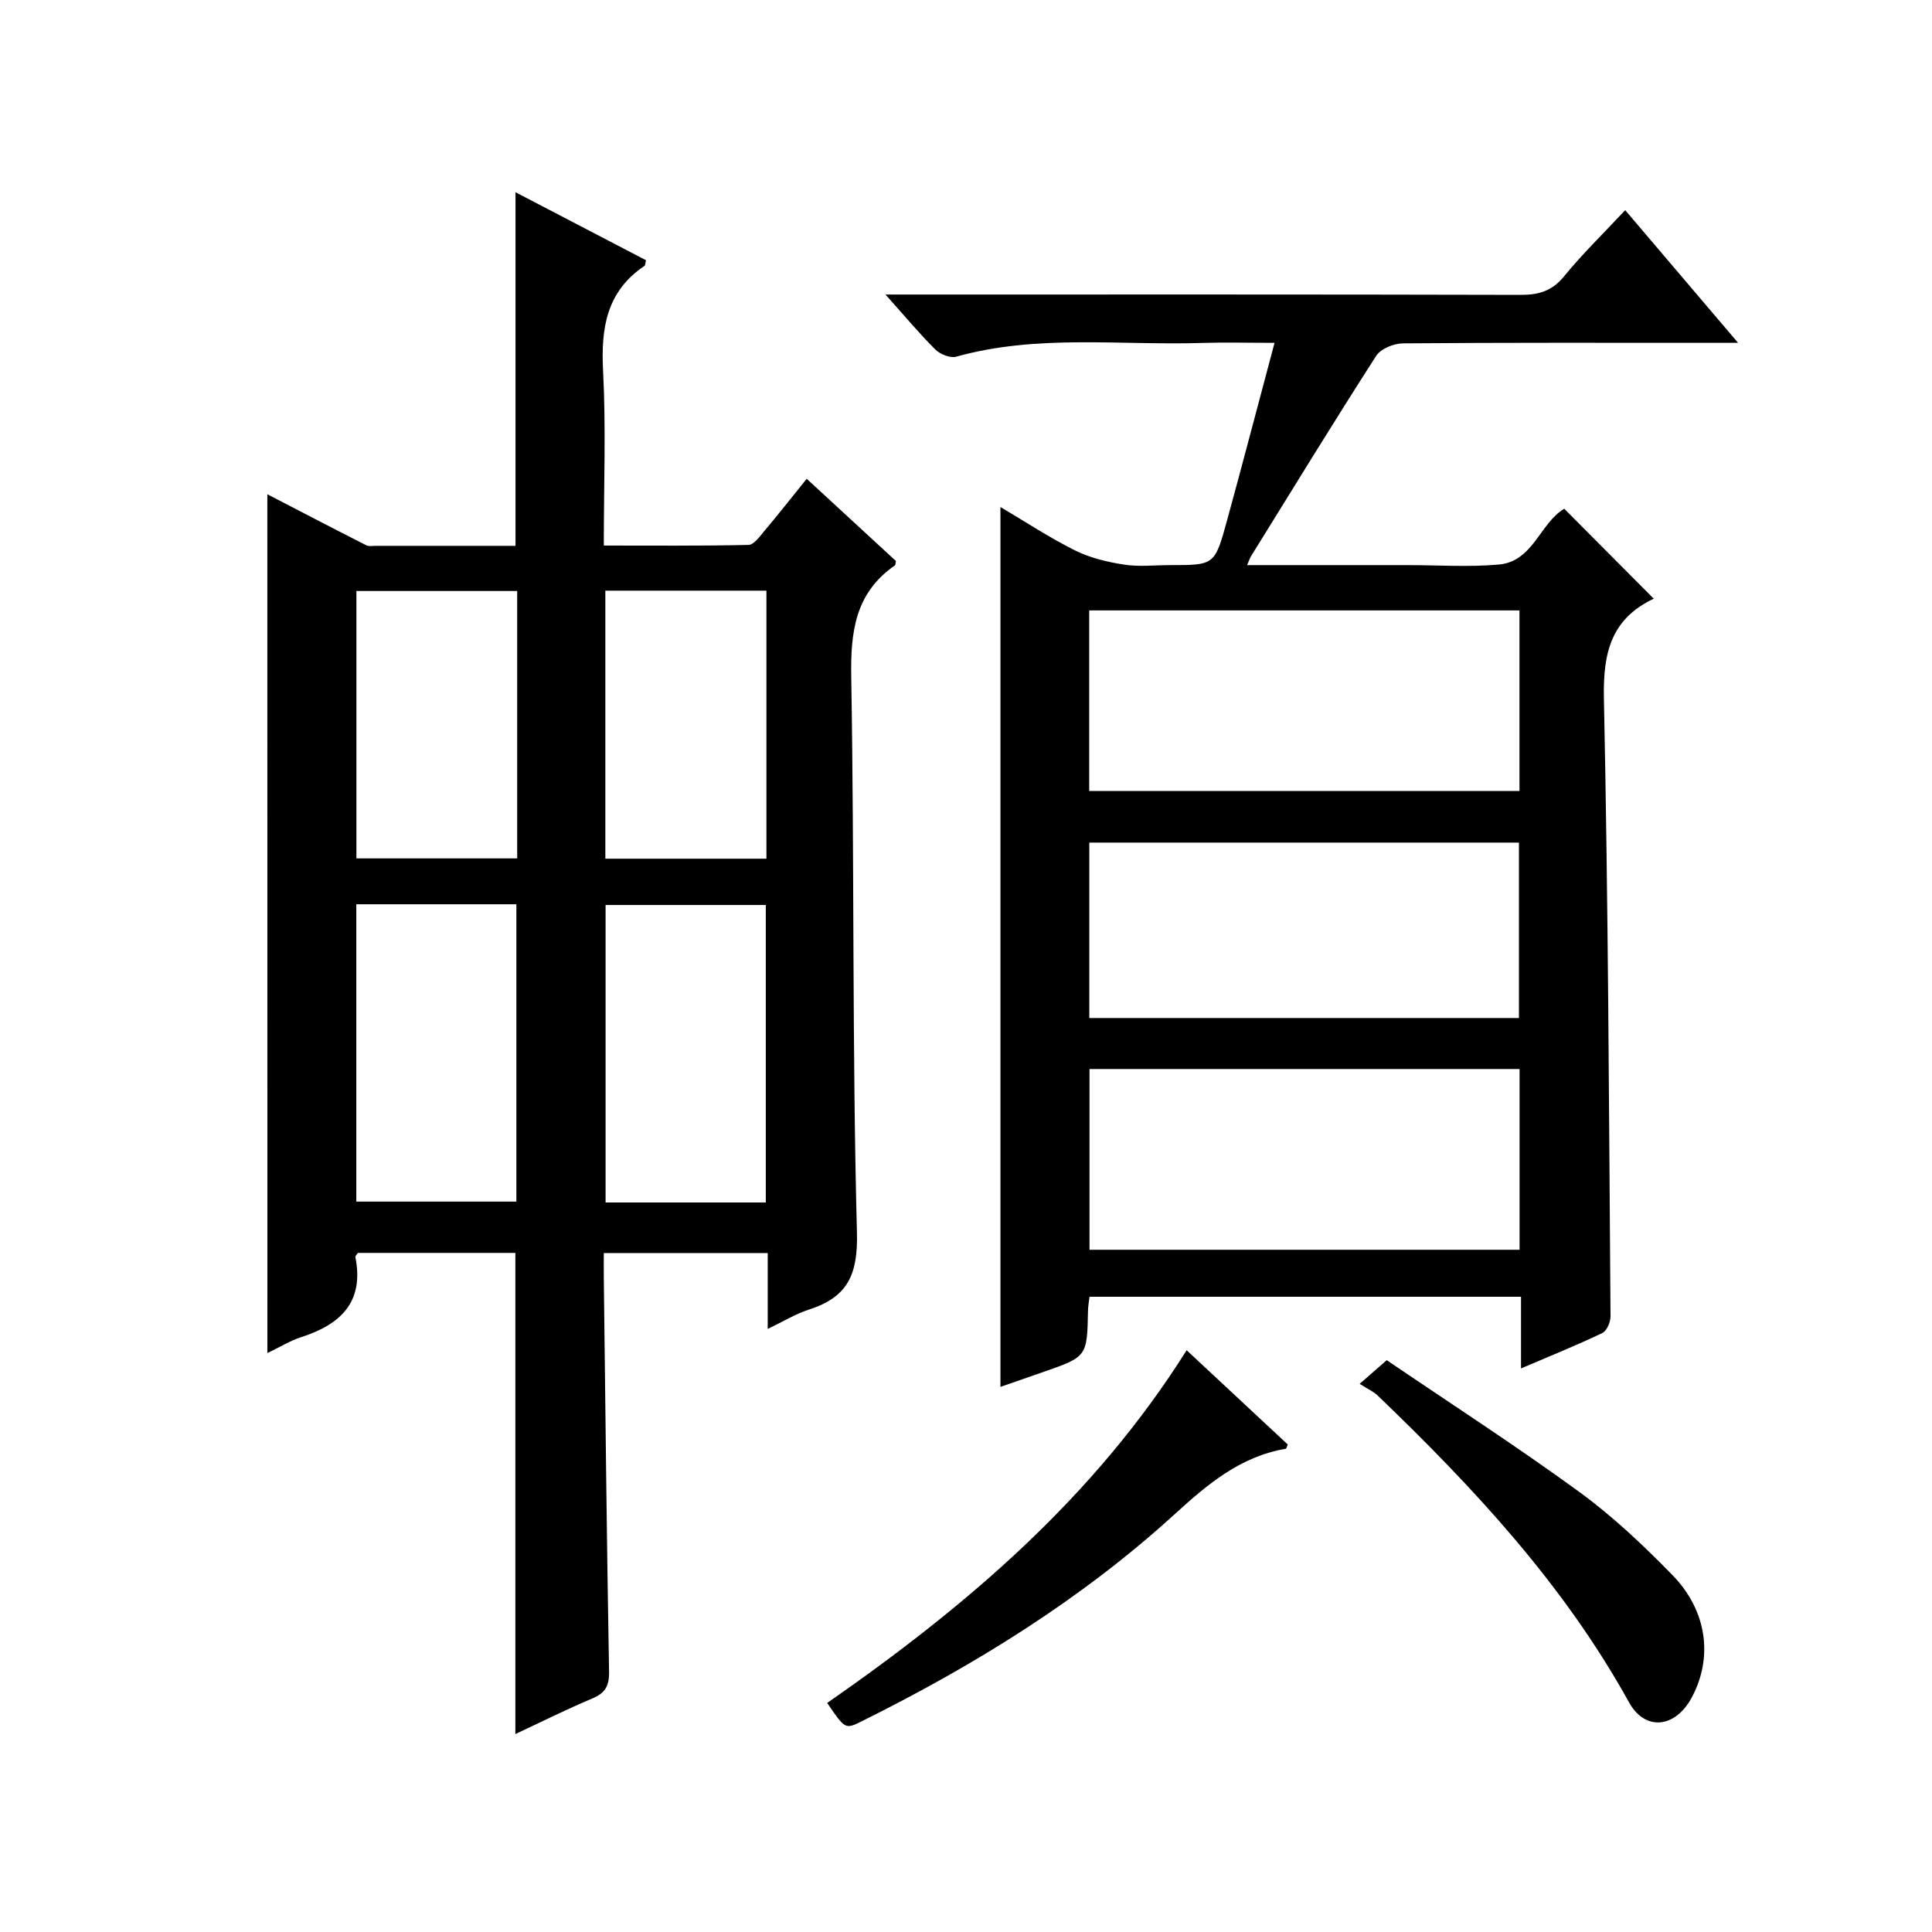
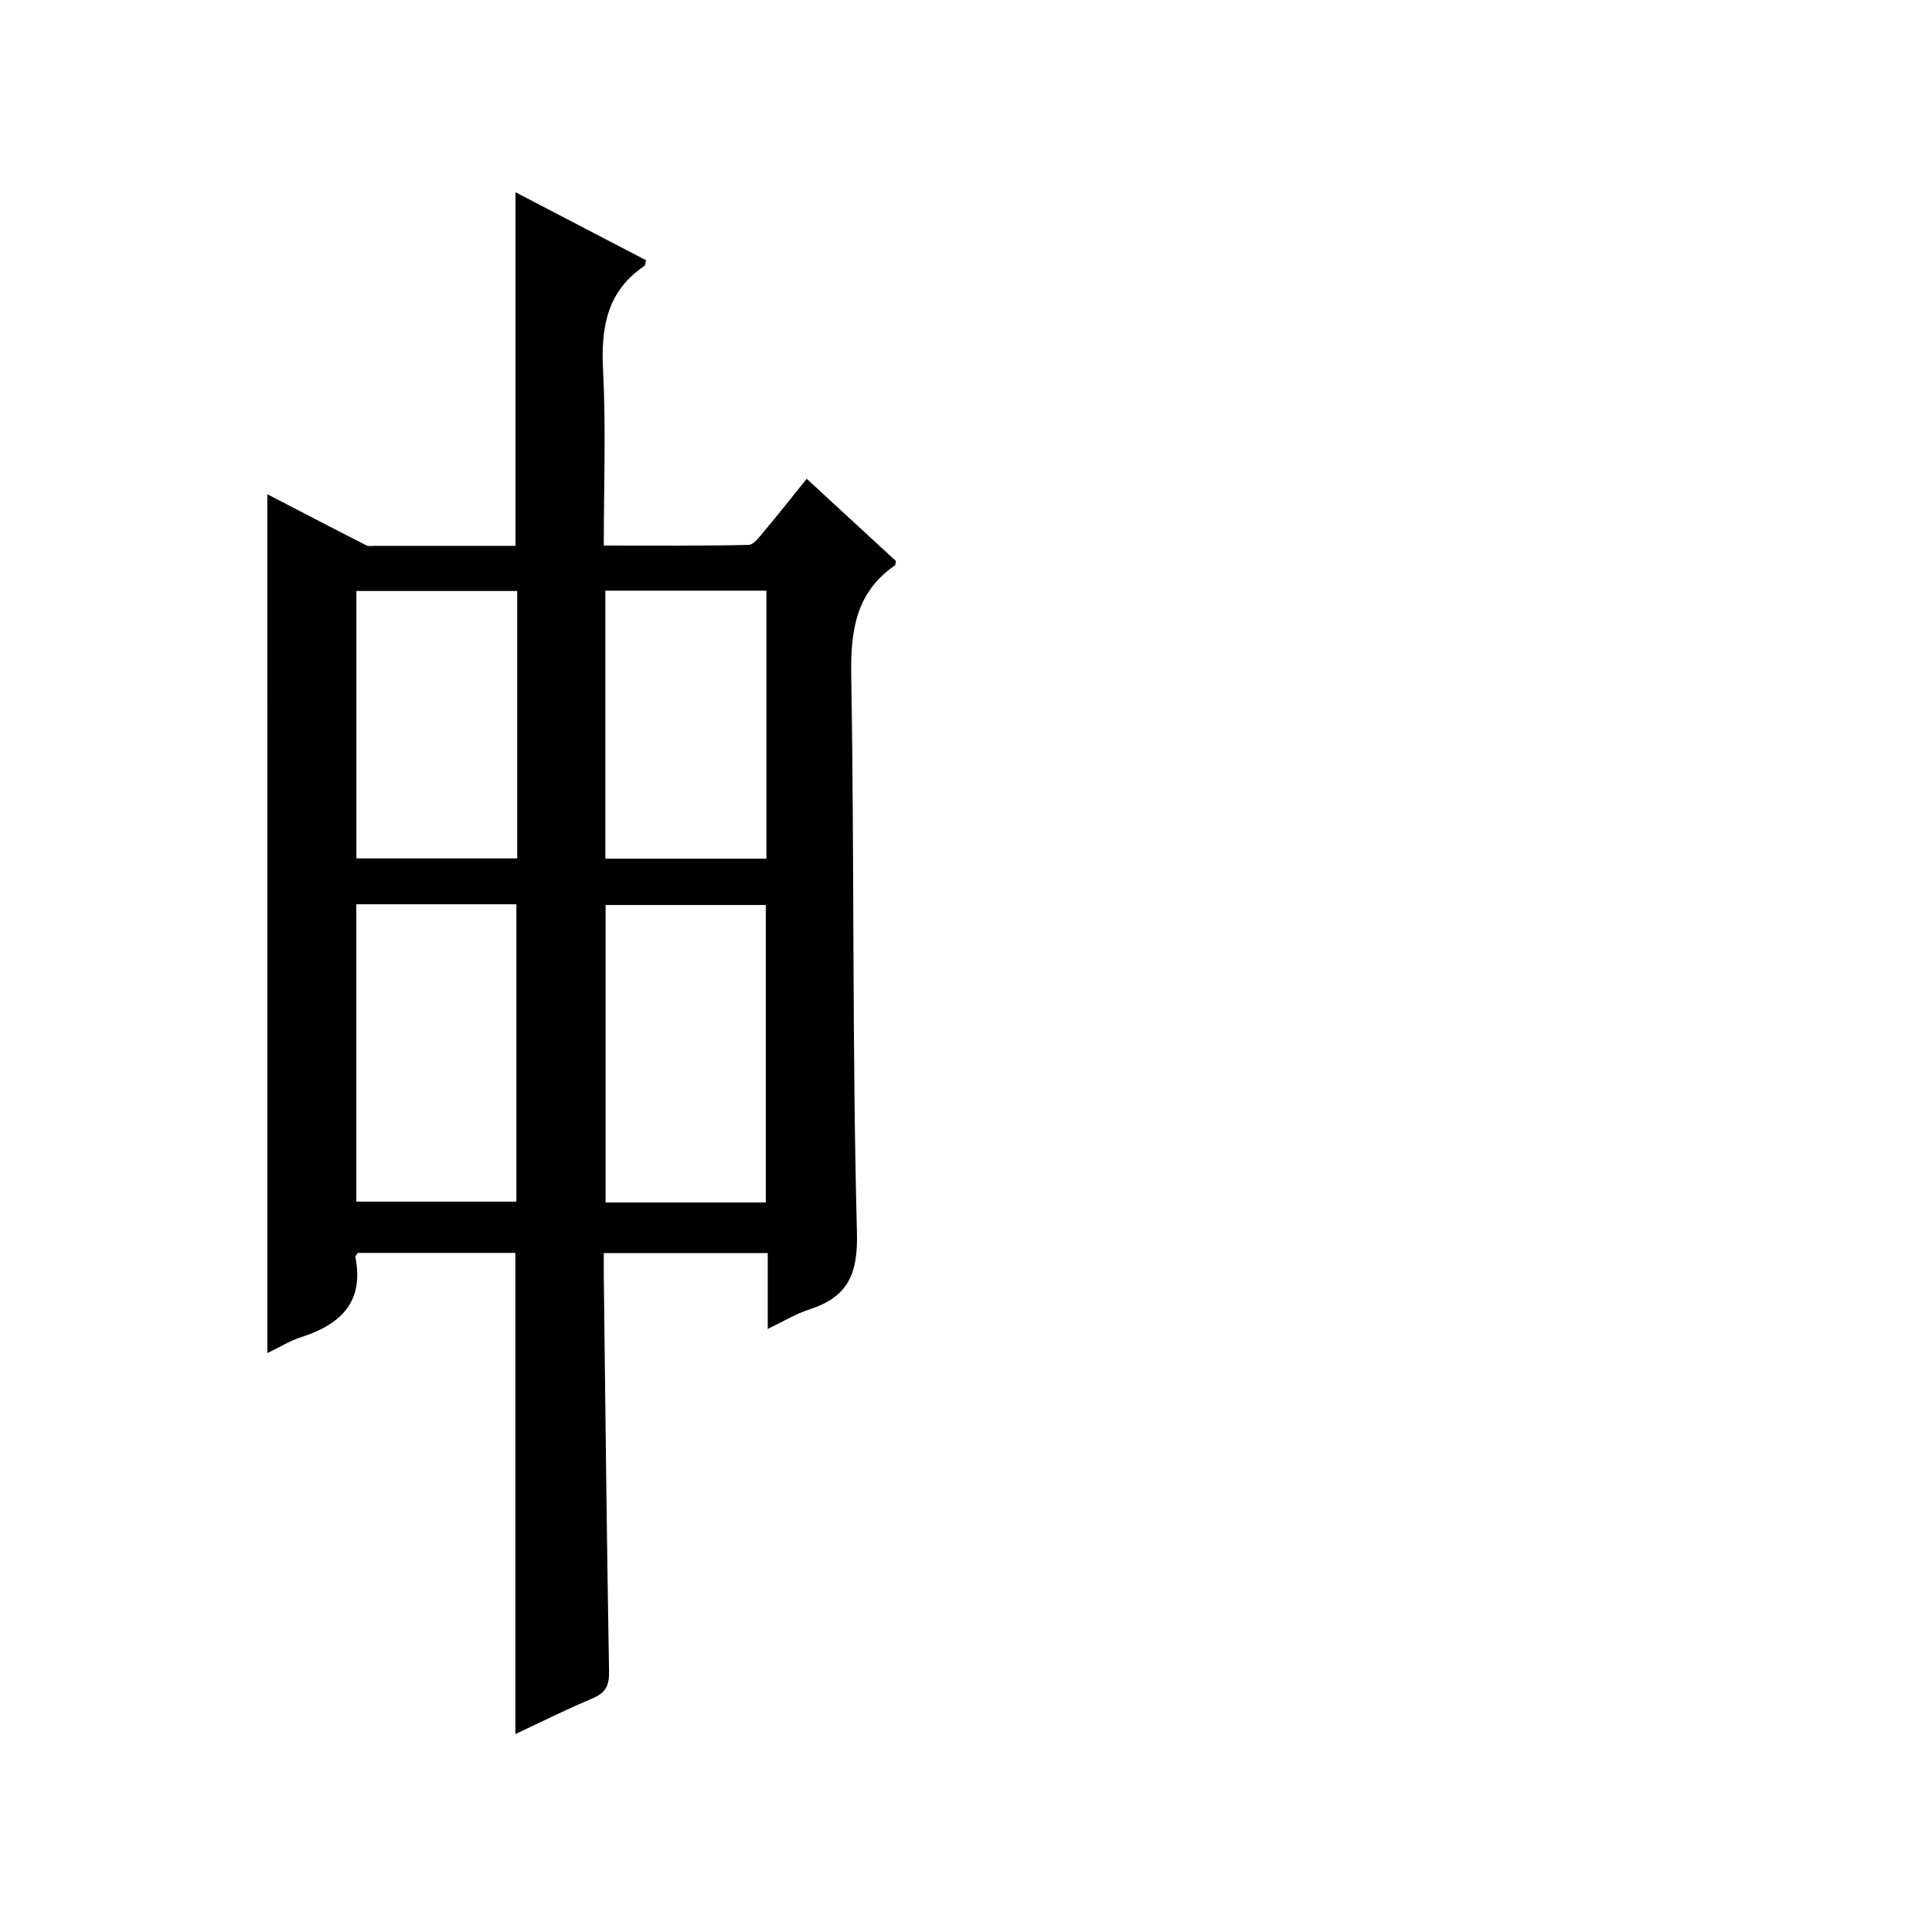
<svg xmlns="http://www.w3.org/2000/svg" version="1.1" id="ZDIC" x="0px" y="0px" viewBox="0 0 400 400" style="enable-background:new 0 0 400 400;" xml:space="preserve">
  <g>
    <path d="M55.35,102.33c6.97,3.61,13.71,7.13,20.49,10.57c0.54,0.27,1.31,0.1,1.98,0.11c9.63,0,19.26,0,28.91,0   c0-24.55,0-48.62,0-73.21c9,4.69,18.03,9.4,27.02,14.08c-0.16,0.62-0.14,1.04-0.32,1.17c-7.84,5.27-9.03,12.85-8.57,21.68   c0.61,11.8,0.15,23.66,0.15,36.22c10.12,0,20.04,0.09,29.96-0.13c1.1-0.02,2.29-1.7,3.22-2.81c2.88-3.42,5.65-6.94,8.83-10.88   c6.33,5.84,12.41,11.44,18.47,17.02c-0.09,0.39-0.06,0.81-0.24,0.93c-8.19,5.69-9.17,13.7-9.01,23.07   c0.66,38.34,0.18,76.7,1.18,115.02c0.23,8.81-1.97,13.39-9.92,15.96c-2.77,0.89-5.32,2.47-8.55,4.01c0-5.55,0-10.47,0-15.71   c-11.33,0-22.25,0-33.94,0c0,1.67-0.02,3.42,0,5.17c0.33,27.17,0.61,54.34,1.09,81.51c0.05,3-0.82,4.43-3.51,5.56   c-5.32,2.23-10.5,4.83-15.89,7.35c0-33.34,0-66.33,0-99.62c-10.77,0-21.7,0-32.61,0c-0.2,0.33-0.56,0.64-0.51,0.88   c1.85,9.33-3.09,13.94-11.22,16.56c-2.33,0.75-4.47,2.09-7,3.3C55.35,220.77,55.35,161.75,55.35,102.33z M73.77,187.22   c0,20.85,0,41.22,0,61.56c11.31,0,22.22,0,33.14,0c0-20.68,0-41.04,0-61.56C95.74,187.22,84.96,187.22,73.77,187.22z    M158.55,248.96c0-20.88,0-41.26,0-61.59c-11.32,0-22.24,0-33.17,0c0,20.7,0,41.08,0,61.59   C136.56,248.96,147.36,248.96,158.55,248.96z M107.08,122.36c-11.49,0-22.38,0-33.29,0c0,18.71,0,37.07,0,55.36   c11.33,0,22.24,0,33.29,0C107.08,159.13,107.08,140.87,107.08,122.36z M158.68,122.29c-11.36,0-22.28,0-33.35,0   c0,18.65,0,37.03,0,55.49c11.25,0,22.17,0,33.35,0C158.68,159.25,158.68,140.99,158.68,122.29z" />
-     <path d="M314.91,283.32c0-5.24,0-9.85,0-14.84c-29.95,0-59.49,0-89.34,0c-0.11,0.98-0.29,1.93-0.31,2.88   c-0.19,9.53-0.19,9.53-9.27,12.7c-2.93,1.02-5.86,2.04-8.86,3.08c0-60.8,0-121.3,0-182.17c5.18,3.06,10.15,6.35,15.44,8.99   c3.12,1.55,6.7,2.4,10.17,2.94c3.09,0.48,6.32,0.1,9.49,0.1c9.19,0,9.27,0.02,11.79-9.15c3.29-12.01,6.44-24.06,9.86-36.87   c-5.68,0-10.31-0.13-14.92,0.02c-17.02,0.55-34.19-1.85-51,2.85c-1.23,0.34-3.31-0.5-4.31-1.49c-3.3-3.28-6.29-6.87-10.32-11.38   c2.67,0,4.34,0,6.01,0c41.84,0,83.68-0.04,125.52,0.07c3.78,0.01,6.51-0.82,8.99-3.87c3.77-4.62,8.08-8.8,12.63-13.67   c7.65,8.99,15.11,17.76,23.37,27.47c-2.73,0-4.31,0-5.88,0c-21.17,0-42.34-0.07-63.51,0.11c-1.9,0.02-4.59,1.11-5.54,2.59   c-8.81,13.71-17.31,27.61-25.9,41.46c-0.24,0.38-0.37,0.82-0.82,1.86c8.14,0,15.9,0,23.65,0c3.17,0,6.33,0,9.5,0   c6.33,0,12.71,0.44,18.99-0.12c7.08-0.63,8.54-8.64,13.52-11.55c6.15,6.18,12.22,12.28,18.54,18.63c0.21-0.5,0.17-0.09-0.02,0   c-8.84,4.18-10.5,11.23-10.31,20.59c0.9,42.66,1.05,85.34,1.37,128.01c0.01,1.17-0.78,2.99-1.7,3.43   C326.39,278.55,320.9,280.76,314.91,283.32z M314.59,126.38c-29.94,0-59.46,0-89.08,0c0,12.61,0,24.86,0,37.38   c29.78,0,59.29,0,89.08,0C314.59,151.26,314.59,139.01,314.59,126.38z M314.61,221.33c-30,0-59.4,0-89.04,0c0,12.62,0,25,0,37.42   c29.84,0,59.36,0,89.04,0C314.61,246.16,314.61,233.91,314.61,221.33z M225.53,210.77c29.8,0,59.32,0,88.95,0   c0-12.35,0-24.39,0-36.32c-29.89,0-59.41,0-88.95,0C225.53,186.75,225.53,198.67,225.53,210.77z" />
-     <path d="M245.68,279.55c7.19,6.71,14.09,13.14,20.94,19.52c-0.2,0.44-0.28,0.86-0.42,0.88c-9.37,1.6-16.13,7.29-22.94,13.5   c-19.38,17.68-41.52,31.35-64.95,42.97c-3.32,1.65-3.37,1.55-7.05-3.84C200.03,332.58,226.48,310.1,245.68,279.55z" />
-     <path d="M281.5,286.51c2.3-2.01,3.42-2.99,5.61-4.9c13.1,8.9,26.71,17.7,39.79,27.22c6.96,5.07,13.33,11.09,19.36,17.27   c7.24,7.43,8.41,17.11,4.01,25.33c-3.41,6.38-9.67,7.04-13,1.02c-13.48-24.38-32.17-44.45-52.06-63.54   C284.38,288.11,283.26,287.63,281.5,286.51z" />
  </g>
</svg>